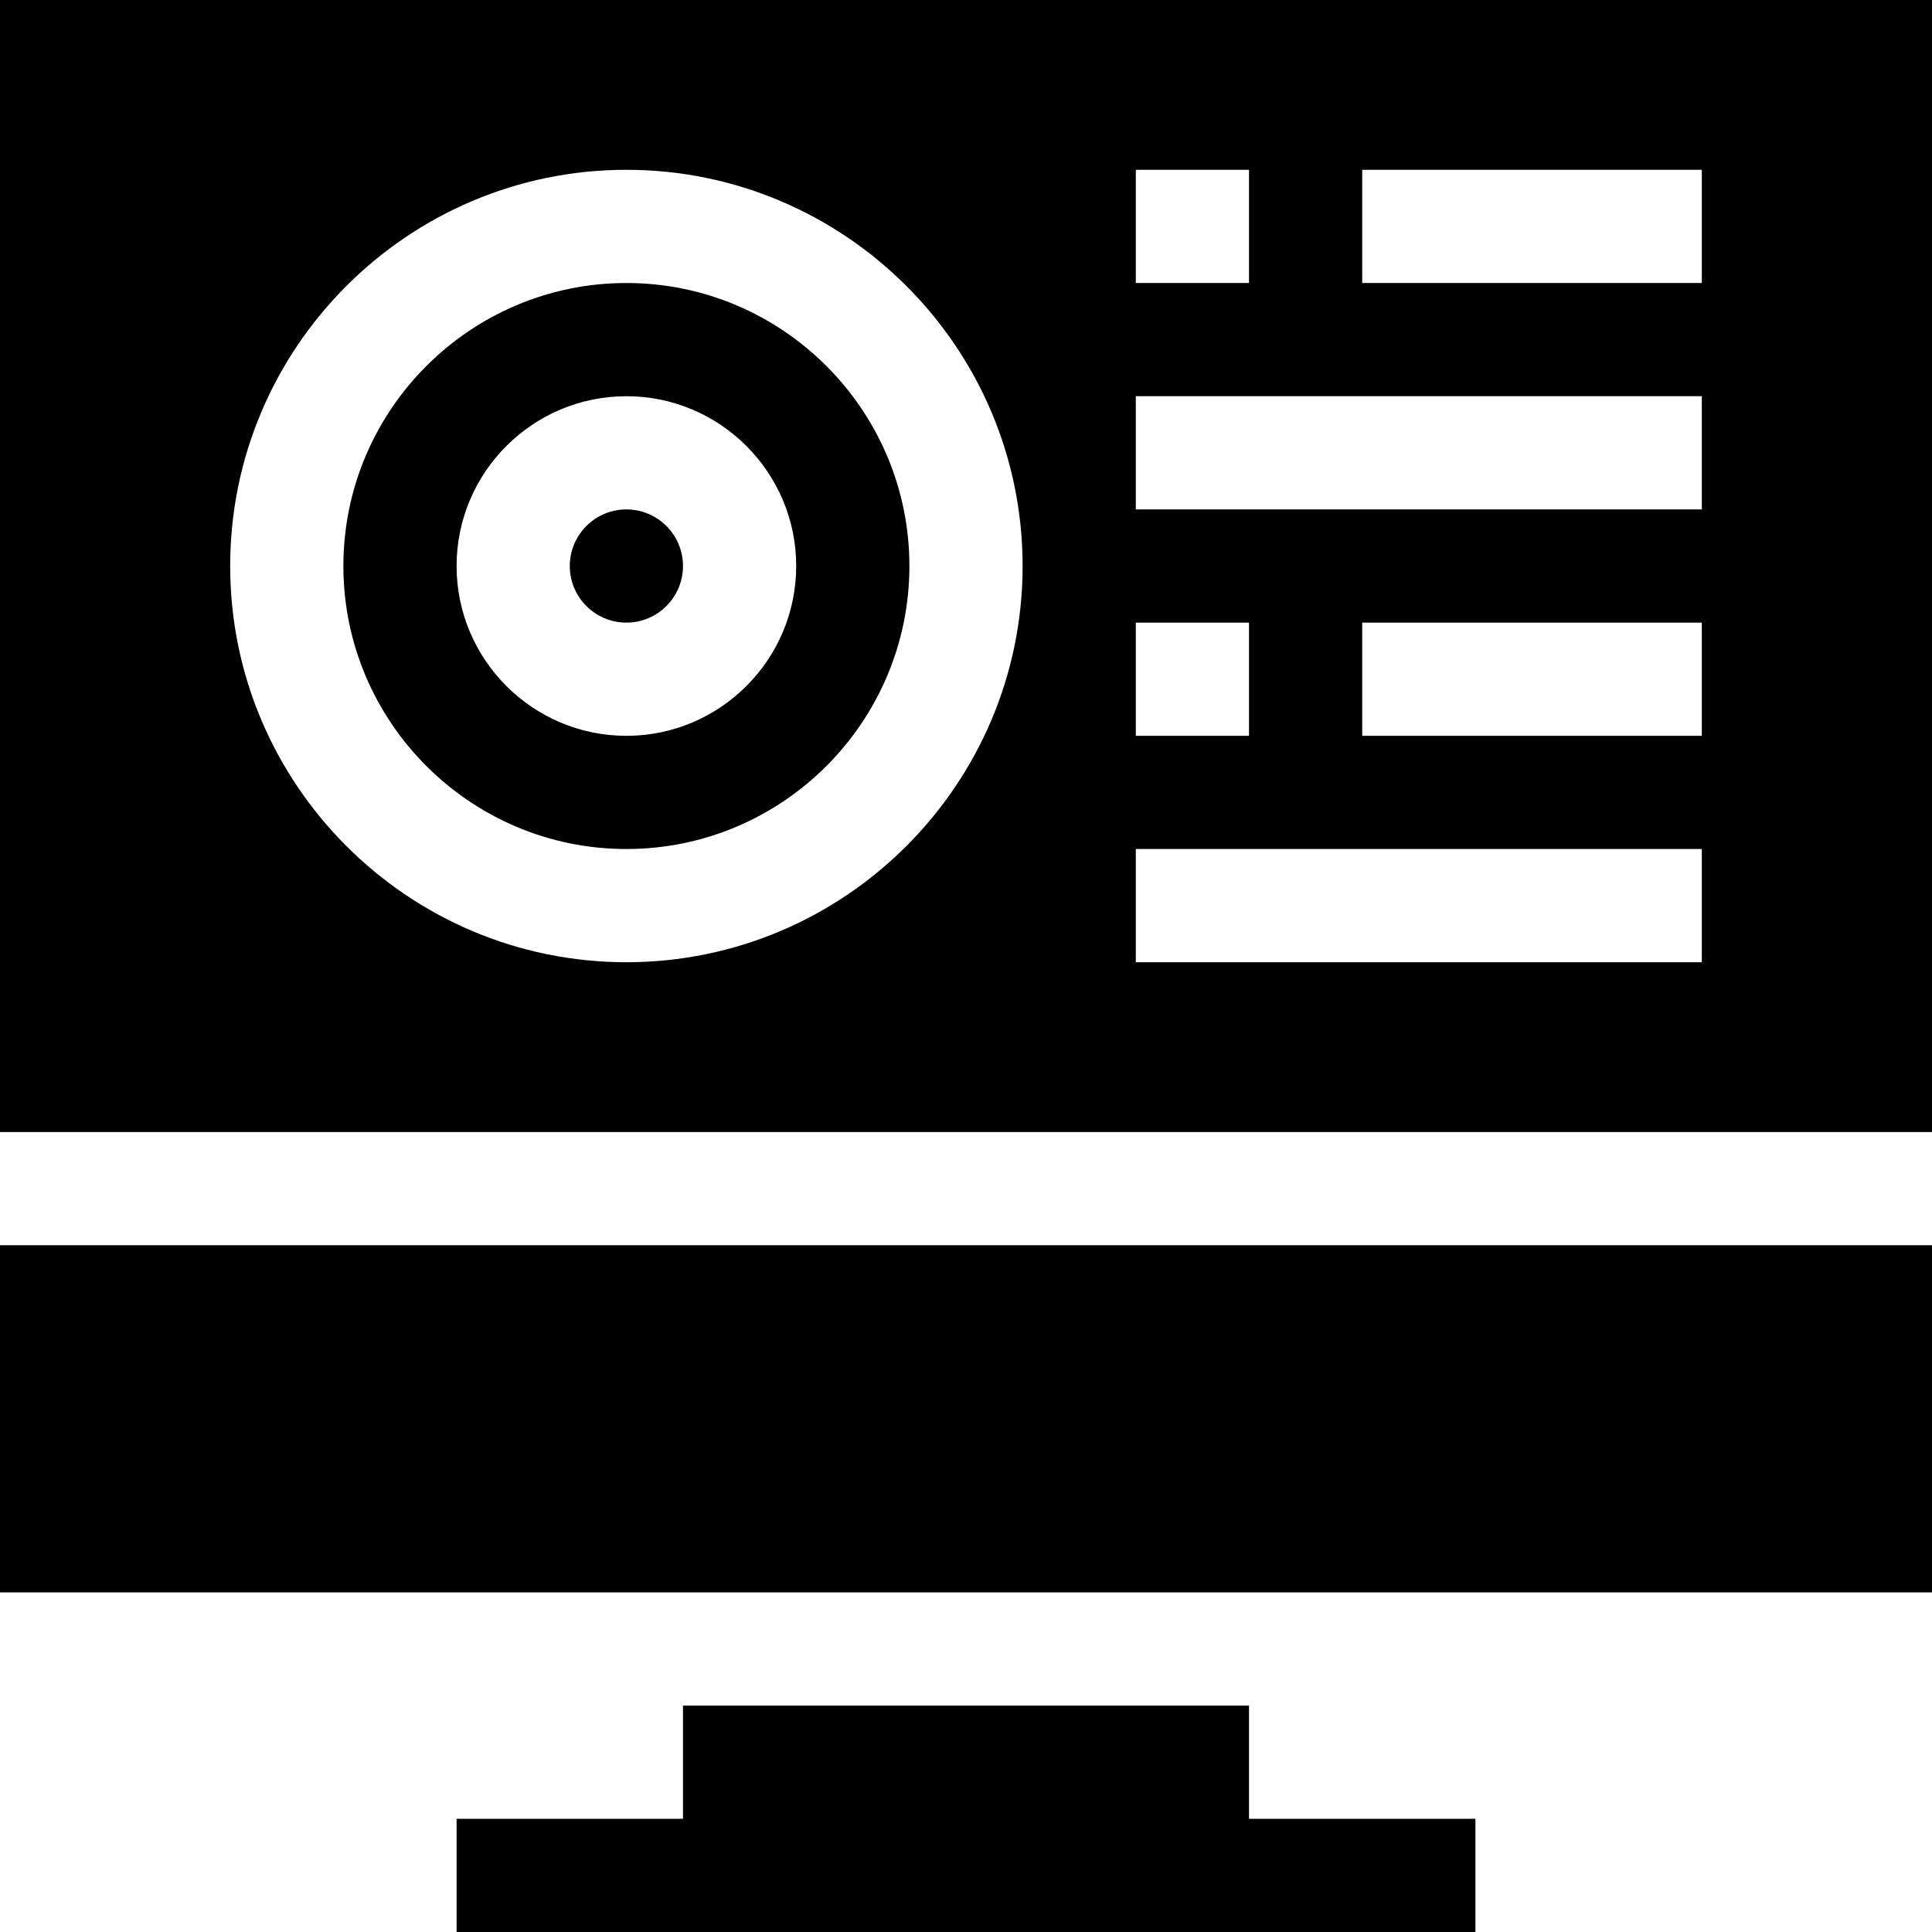
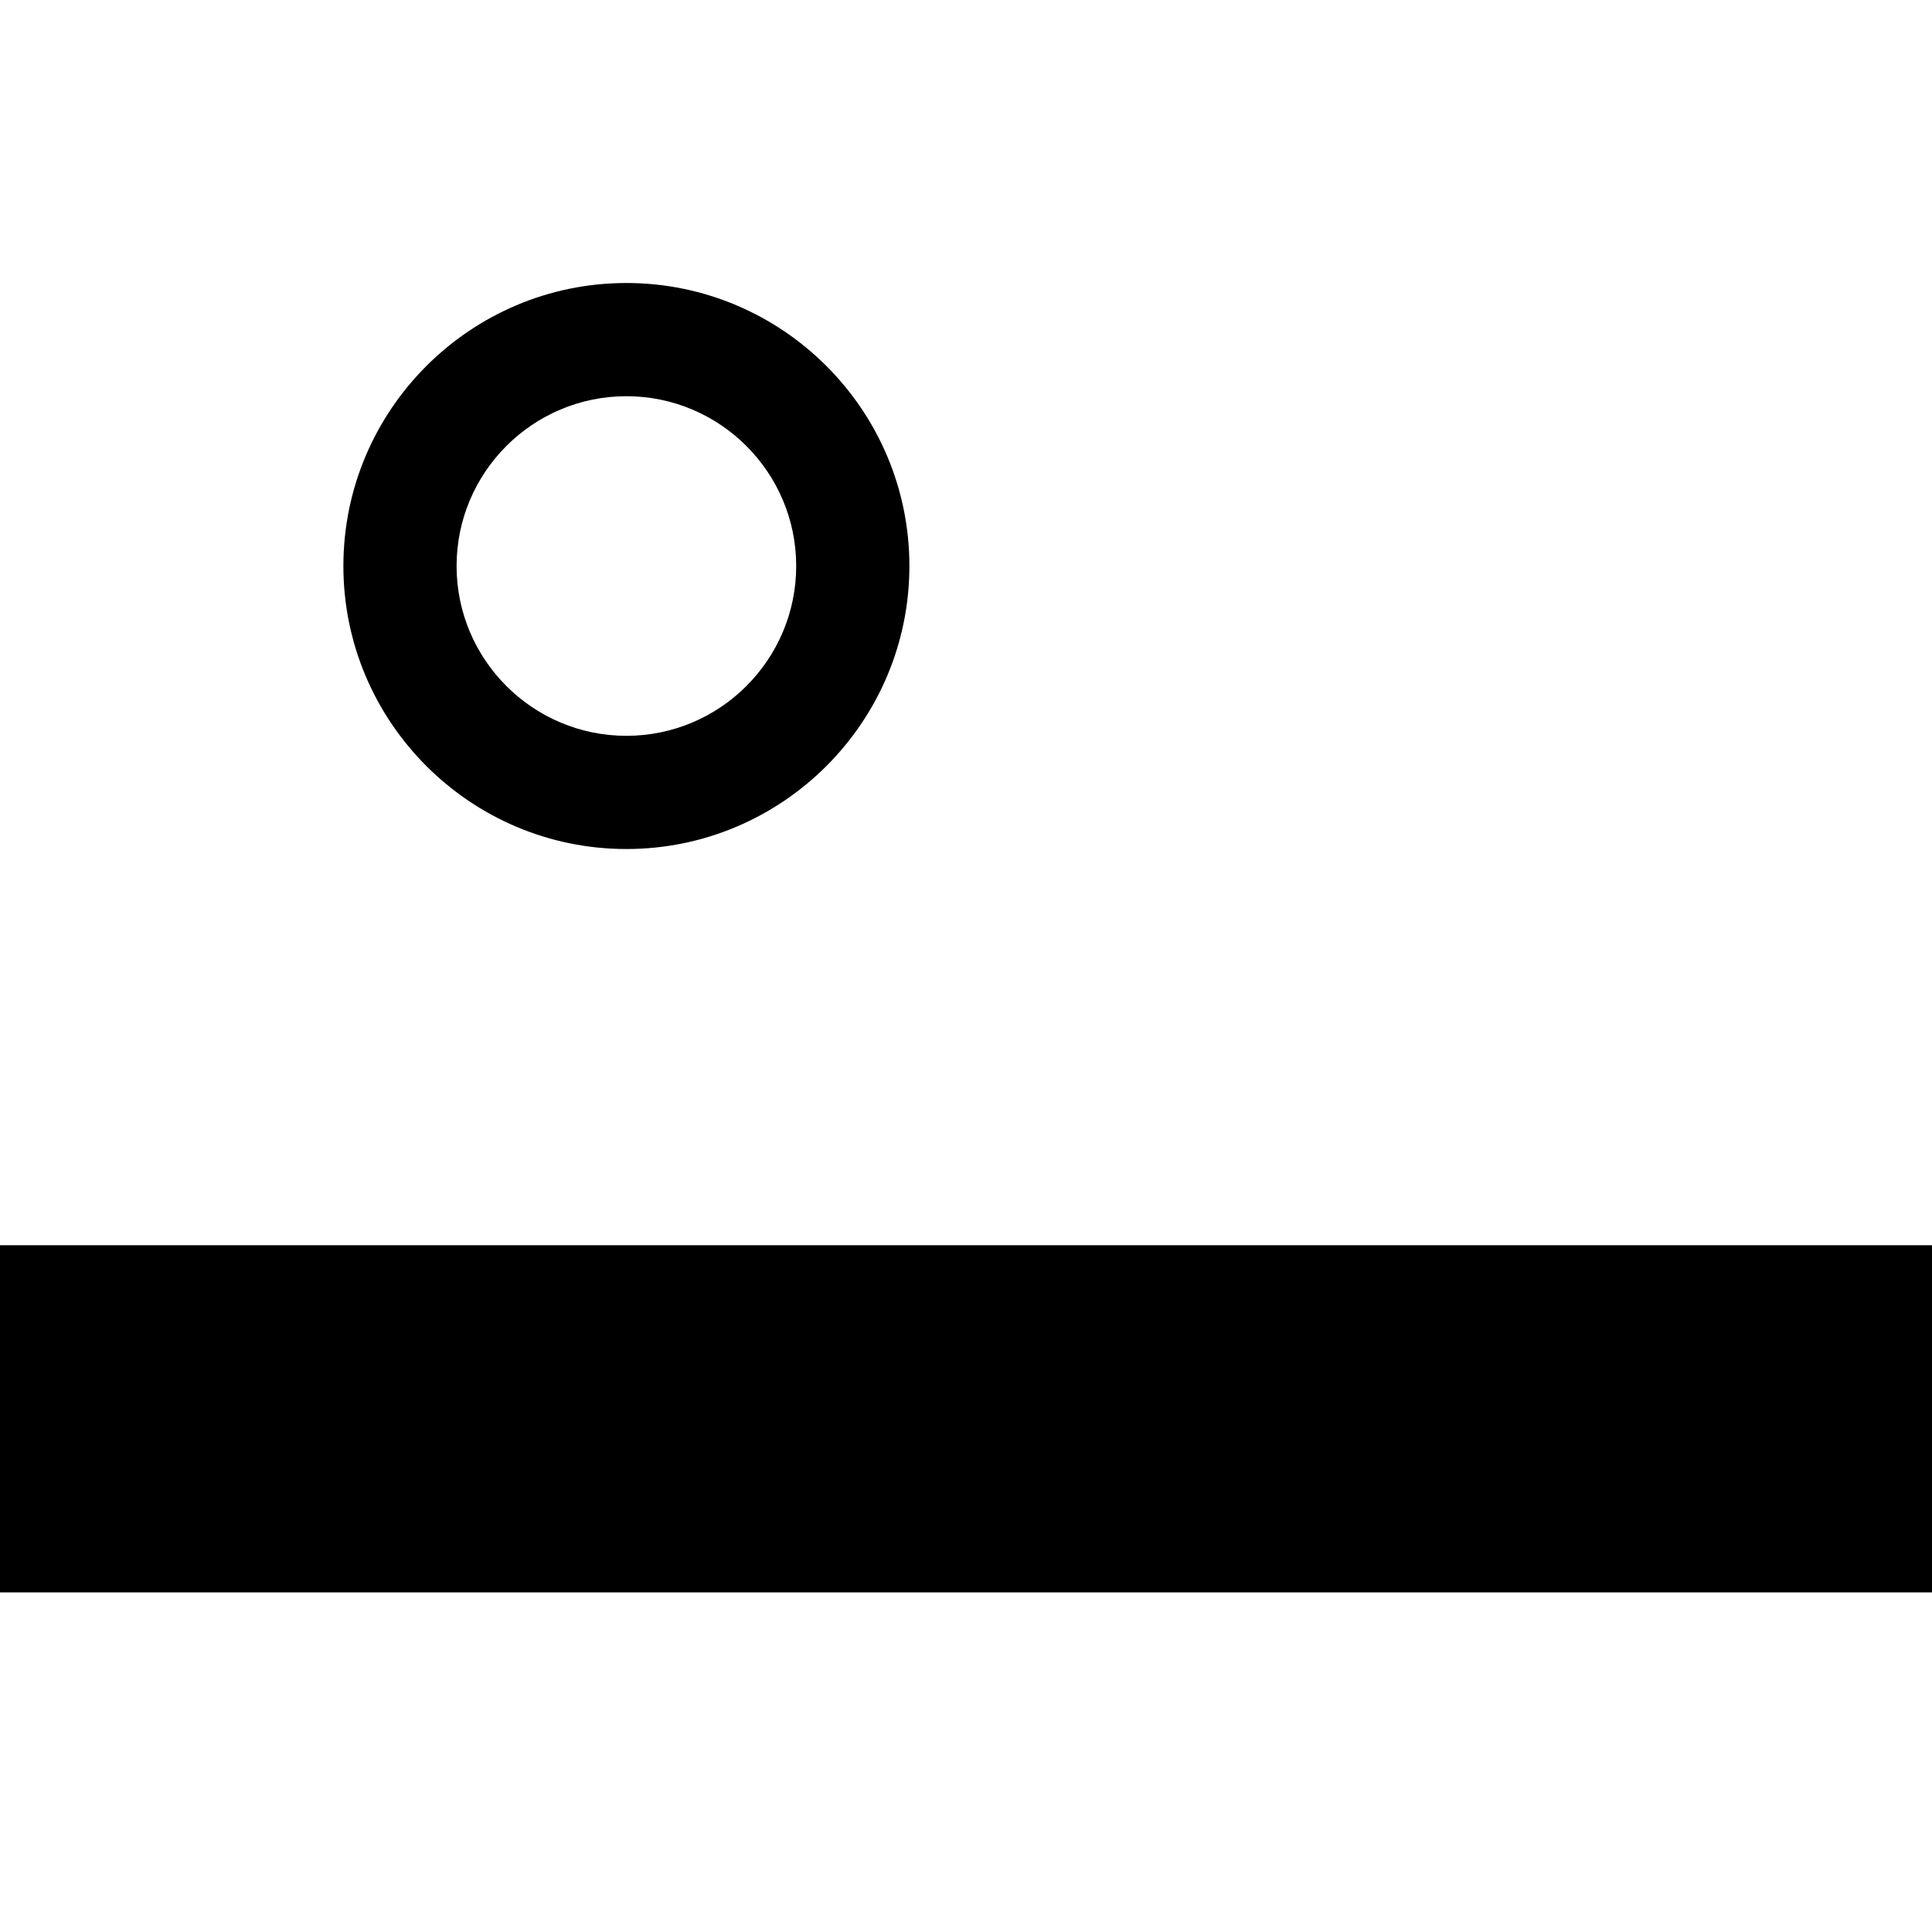
<svg xmlns="http://www.w3.org/2000/svg" height="512pt" viewBox="0 0 512 512" width="512pt">
  <path d="m0 330h512v92h-512zm0 0" />
-   <path d="m166 165c8.277 0 15-6.723 15-15s-6.723-15-15-15-15 6.723-15 15 6.723 15 15 15zm0 0" />
  <path d="m166 225c41.352 0 75-33.648 75-75s-33.648-75-75-75-75 33.648-75 75 33.648 75 75 75zm0-120c24.812 0 45 20.188 45 45s-20.188 45-45 45-45-20.188-45-45 20.188-45 45-45zm0 0" />
-   <path d="m0 300h512v-300h-512zm451-105h-90v-30h90zm-90-150h90v30h-90zm-60 0h30v30h-30zm0 60h150v30h-150zm0 60h30v30h-30zm0 60h150v30h-150zm-135-180c57.891 0 105 47.109 105 105s-47.109 105-105 105-105-47.109-105-105 47.109-105 105-105zm0 0" />
-   <path d="m181 452v30h-60v30h270v-30h-60v-30zm0 0" />
</svg>